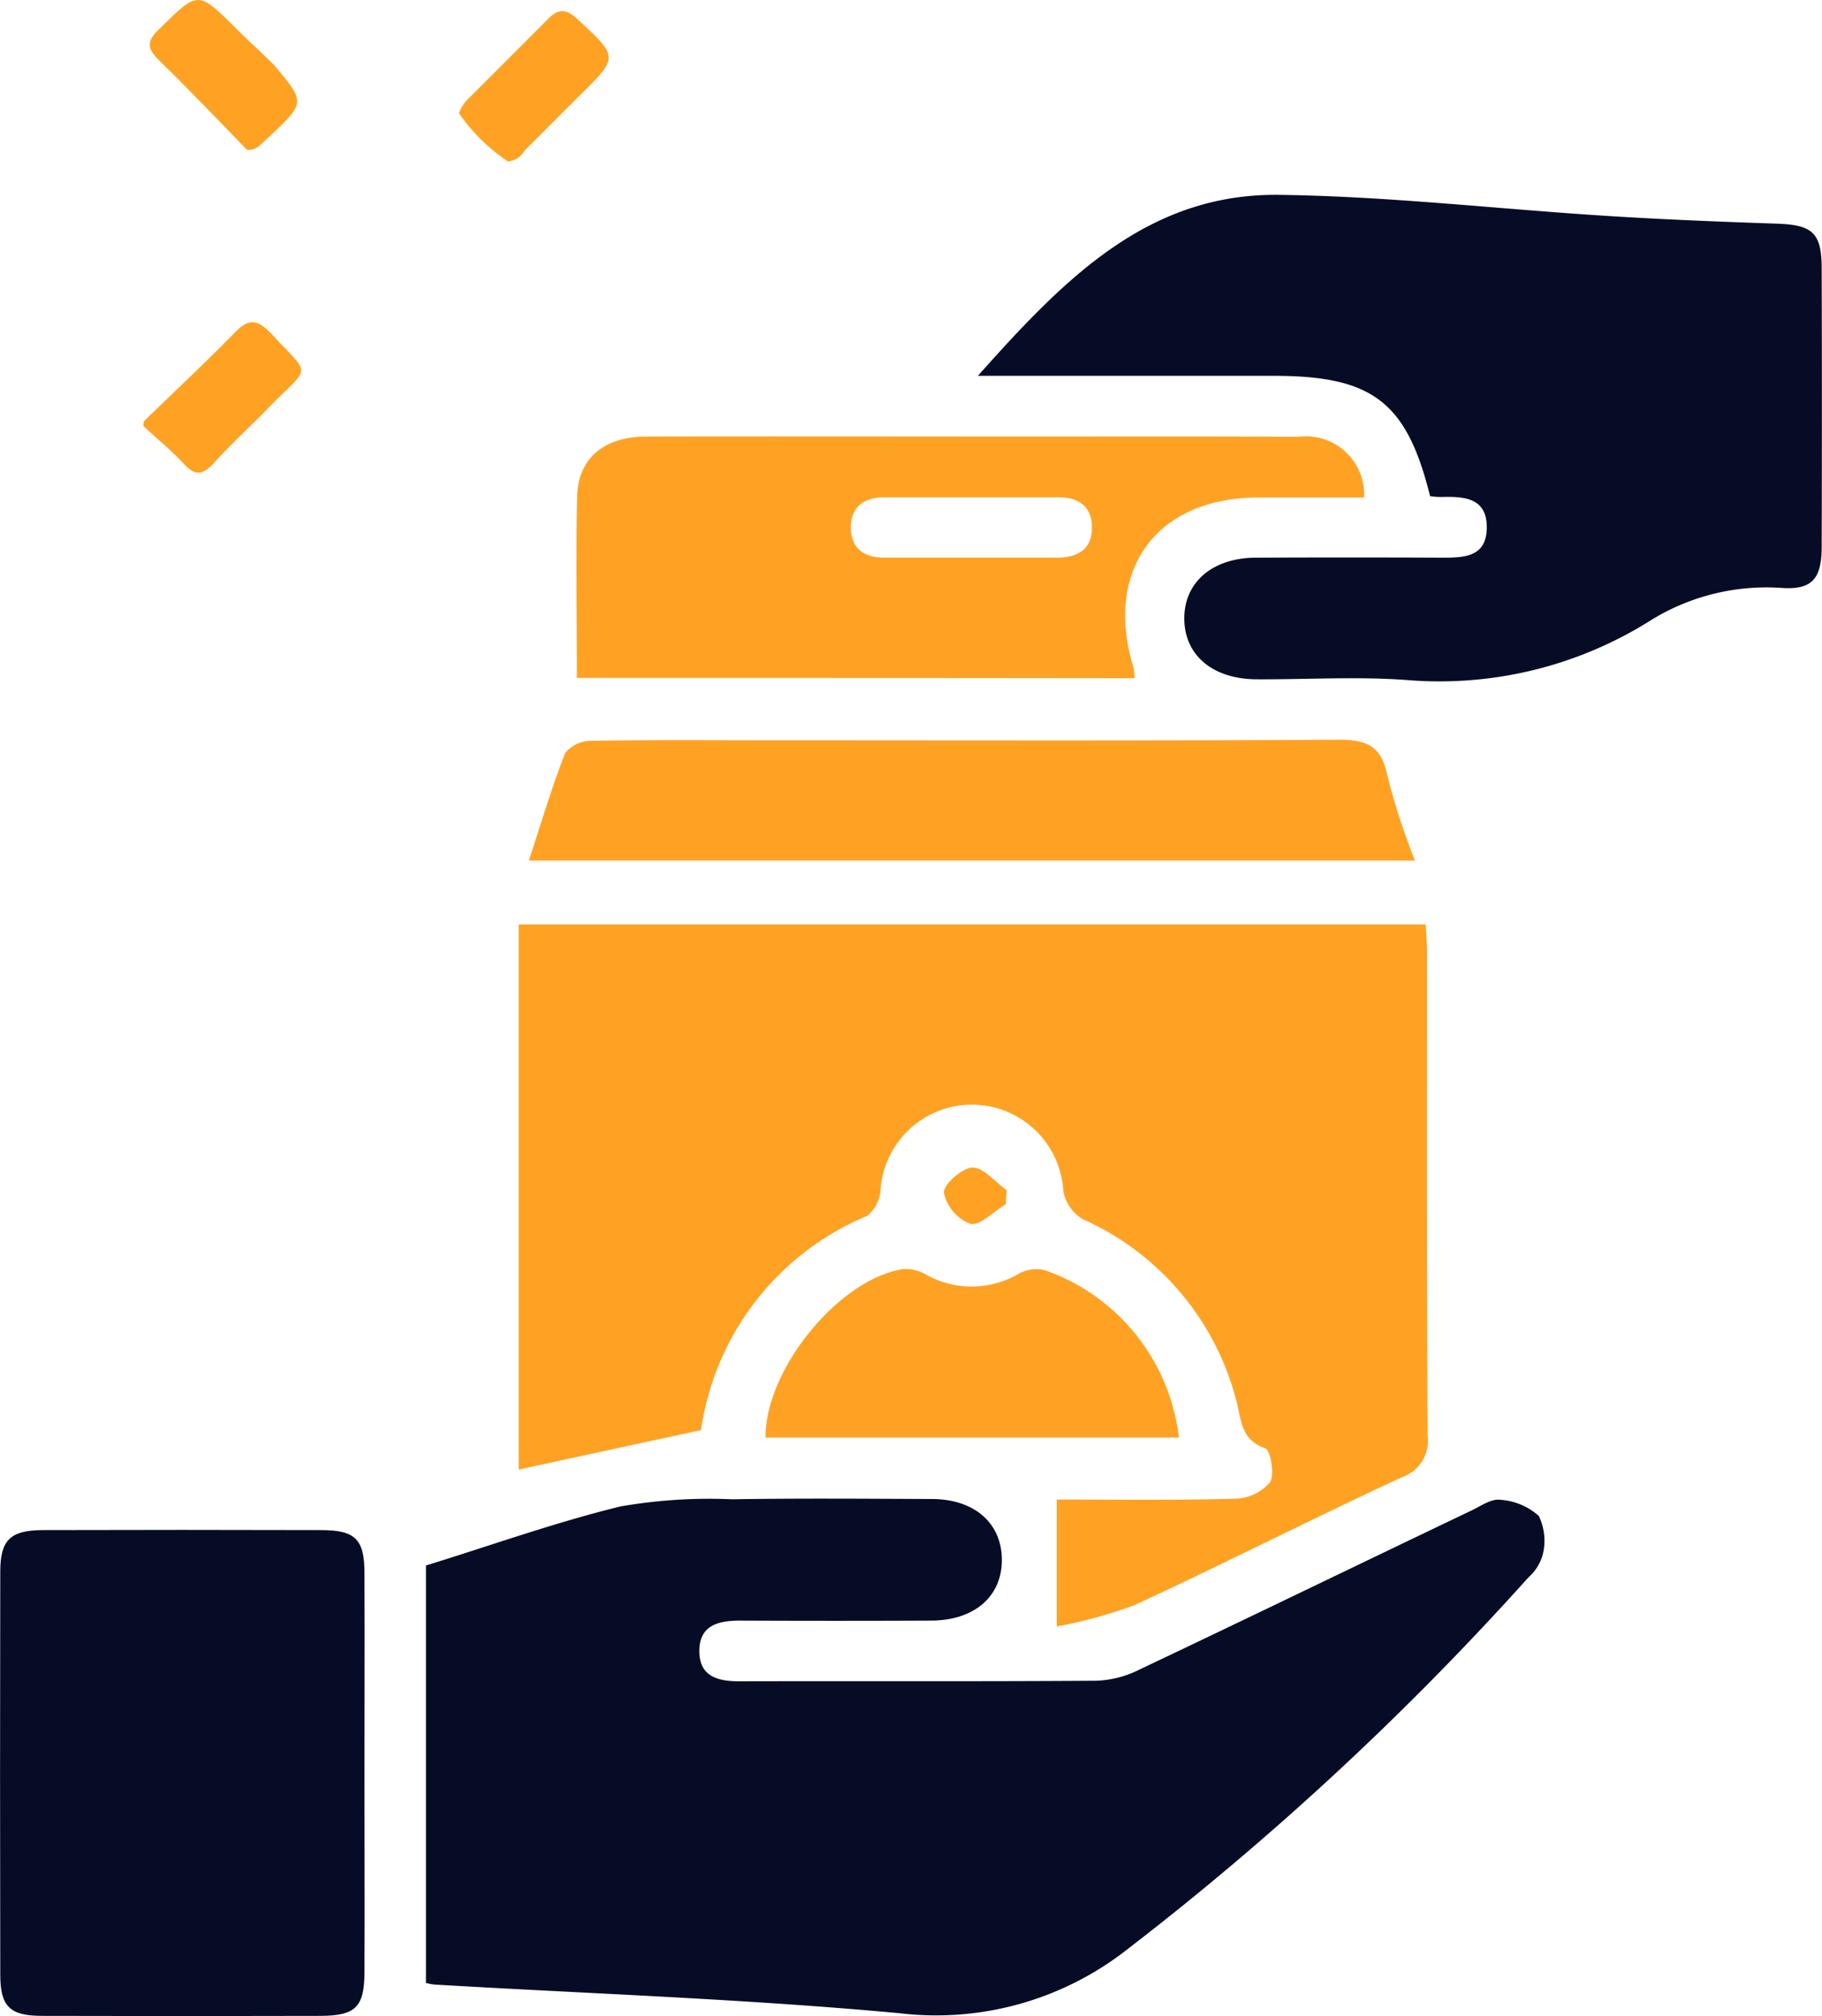
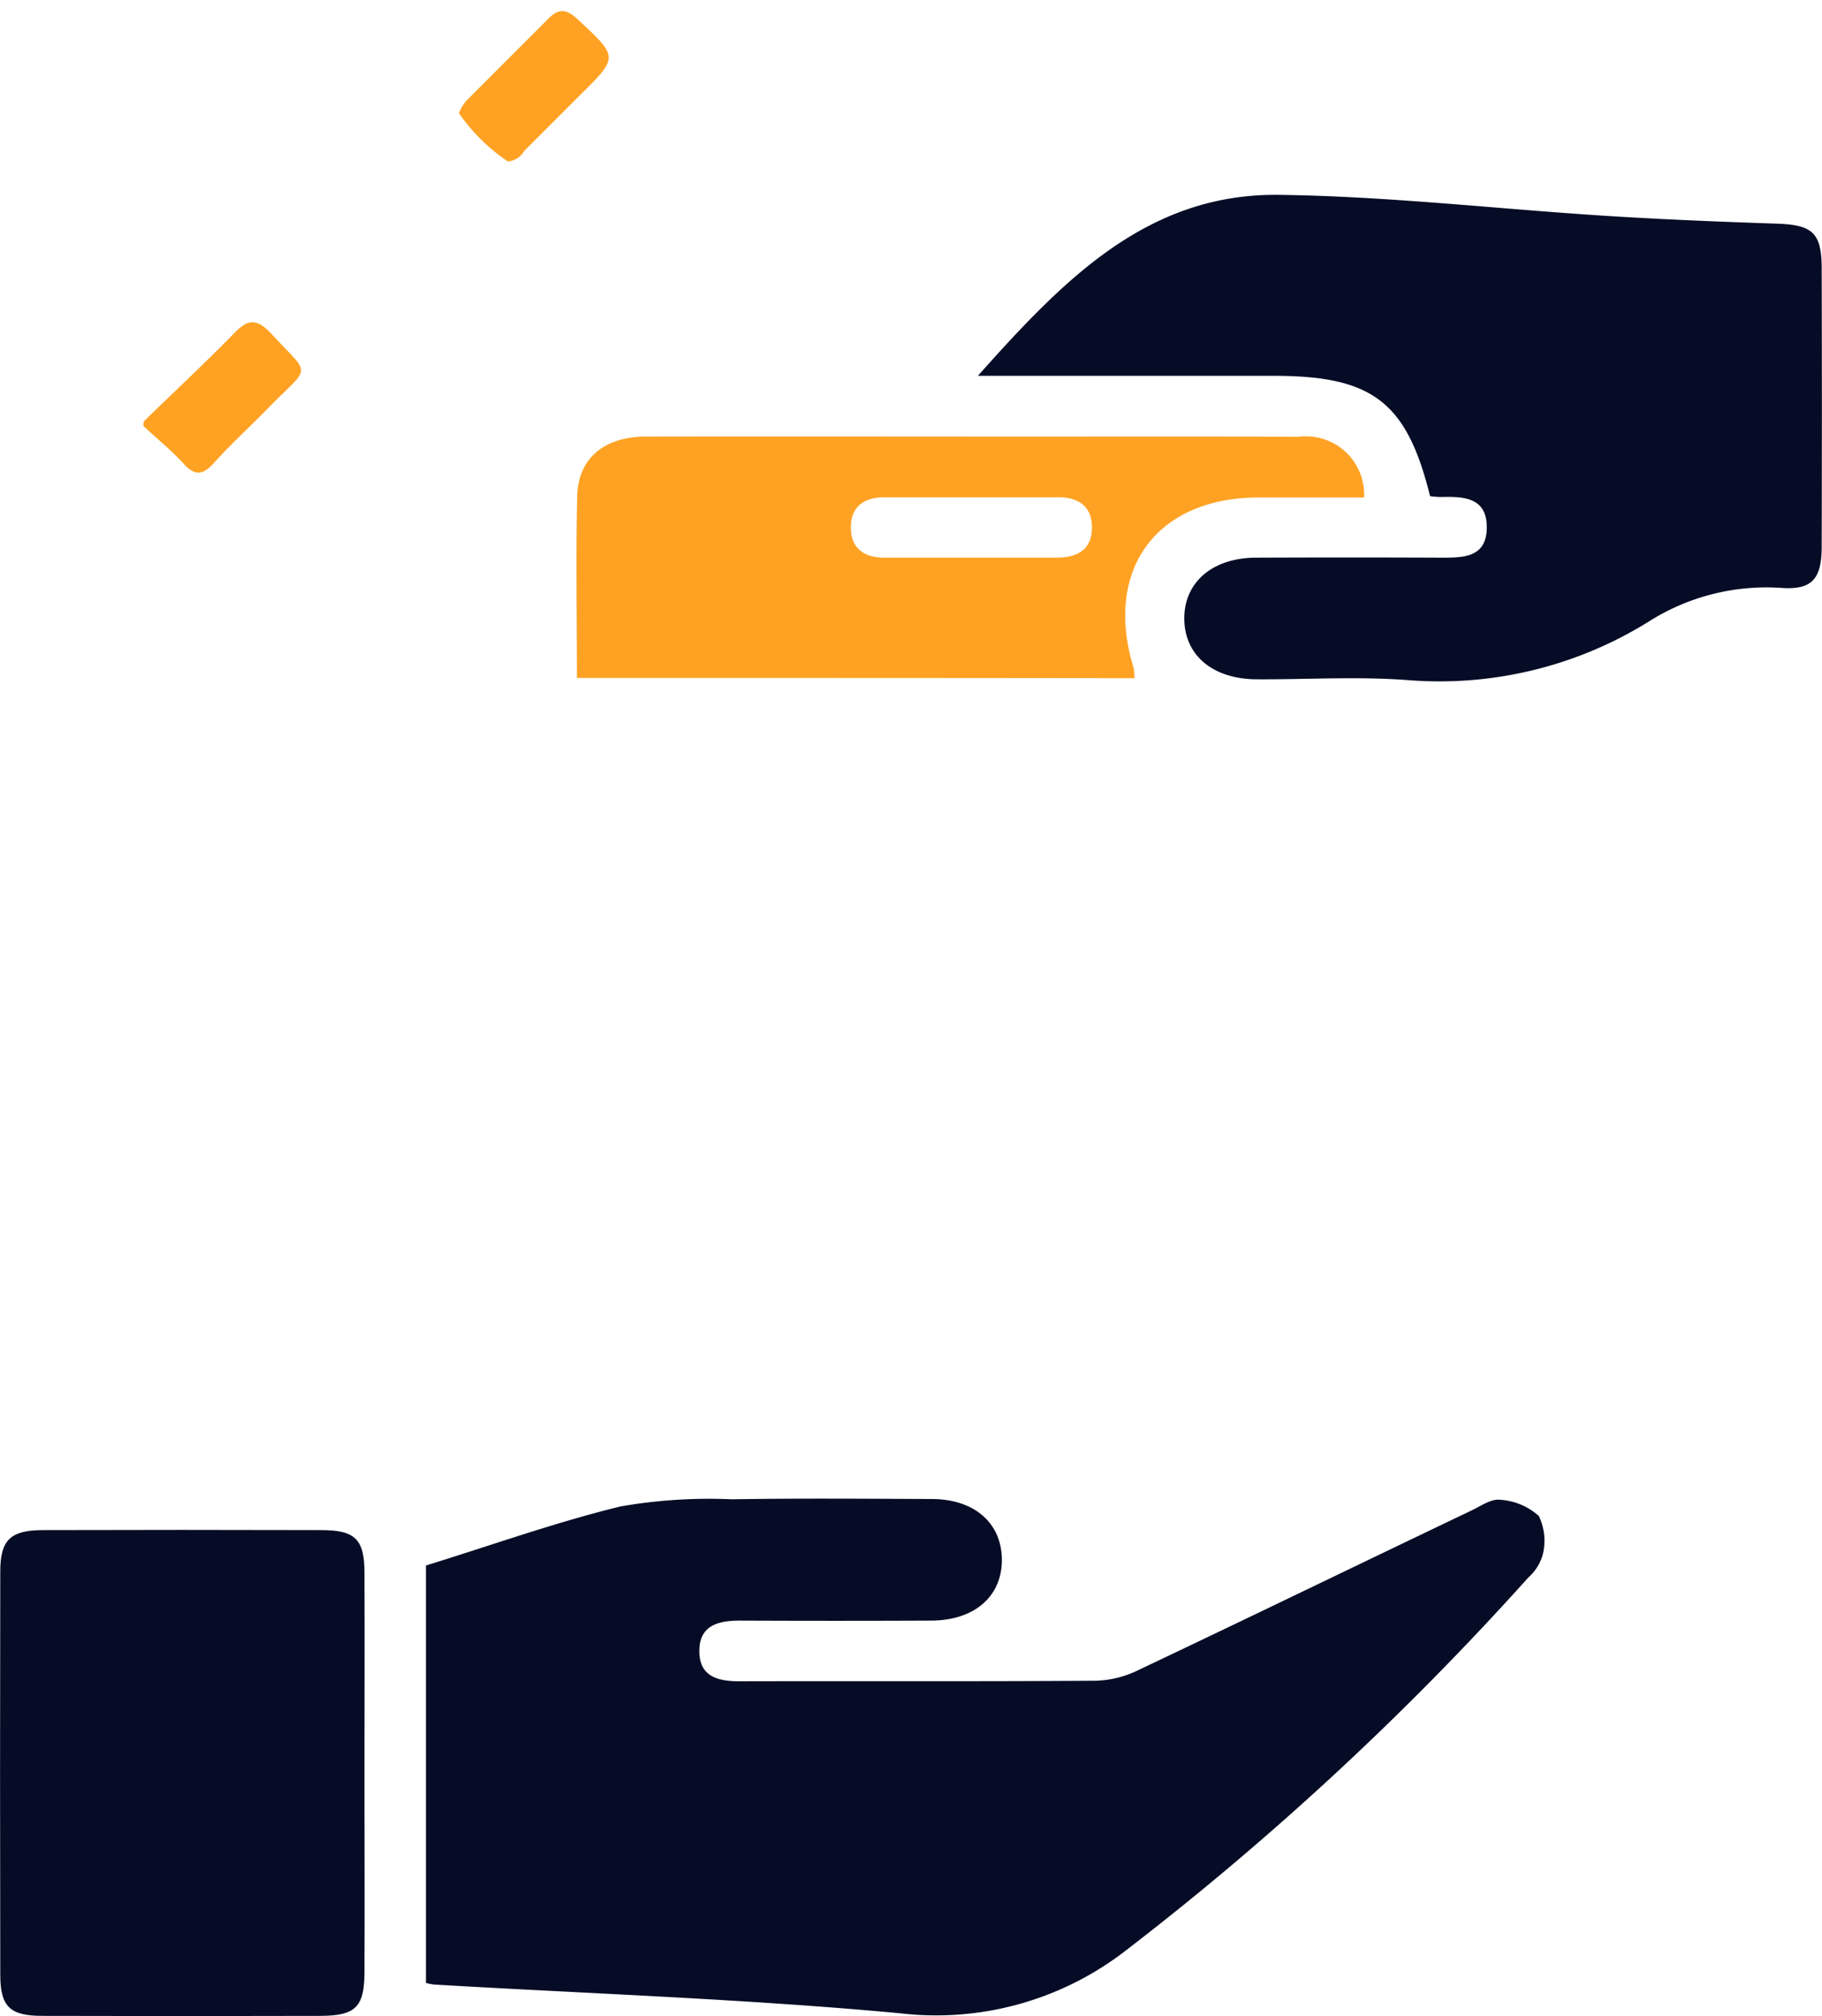
<svg xmlns="http://www.w3.org/2000/svg" width="73.86" height="81.691">
  <defs>
    <style>
            .cls-1{fill:#ffa223}.cls-2{fill:#060c26}
        </style>
  </defs>
  <g id="Group_18692" data-name="Group 18692">
    <g id="Group_18691" data-name="Group 18691" transform="translate(5.813)">
-       <path id="Path_12269" data-name="Path 12269" class="cls-1" d="M750.819 670.975c-1.168-1.2-2.307-2.395-3.5-3.563-.526-.5-.643-.789-.058-1.343 1.577-1.548 1.548-1.577 3.154.029.5.5.993.935 1.489 1.431 1.285 1.519 1.285 1.519-.2 2.921-.272.203-.447.55-.885.525z" transform="translate(-746.613 -664.9)" />
      <path id="Path_12270" data-name="Path 12270" class="cls-1" d="M746 713.789a.5.5 0 0 1 .029-.2c1.2-1.168 2.424-2.307 3.592-3.5.555-.584.905-.73 1.548-.058 1.635 1.782 1.635 1.256-.029 2.95-.759.789-1.577 1.519-2.307 2.337-.467.5-.789.467-1.227-.029-.496-.536-1.08-1.003-1.606-1.5z" transform="translate(-746 -696.528)" />
      <path id="Path_12271" data-name="Path 12271" class="cls-1" d="M791.785 672.539a7.458 7.458 0 0 1-1.986-1.957 1.59 1.59 0 0 1 .321-.526l3.242-3.242c.438-.467.759-.5 1.256-.029 1.636 1.519 1.665 1.519.088 3.066l-2.249 2.249a.874.874 0 0 1-.672.439z" transform="translate(-777.007 -665.996)" />
    </g>
    <g id="Delivery-01" transform="translate(0 7.895)">
-       <path id="Path_22640" data-name="Path 22640" class="cls-1" d="M432.789 534.686c-2.57.556-4.952 1.068-7.389 1.6V514.2h36.766c.022.367.056.768.056 1.157 0 6.521-.011 13.042.022 19.551a1.555 1.555 0 0 1-1.024 1.68c-3.639 1.68-7.211 3.505-10.849 5.185a18.746 18.746 0 0 1-3.16.868V537.5c2.27 0 4.763.033 7.244-.033a1.92 1.92 0 0 0 1.4-.668c.2-.312.022-1.3-.2-1.38-1-.345-.957-1.168-1.168-1.936a11.085 11.085 0 0 0-6.22-7.344 1.689 1.689 0 0 1-.79-1.124 3.712 3.712 0 0 0-7.411-.045 1.458 1.458 0 0 1-.545 1.035 11.124 11.124 0 0 0-6.732 8.681z" transform="translate(-404.372 -484.633)" />
      <path id="Path_22641" data-name="Path 22641" class="cls-2" d="M391.6 742.883v-16.914c2.671-.823 5.241-1.747 7.89-2.393a21 21 0 0 1 4.518-.289c2.7-.044 5.408-.022 8.123-.011 1.7.011 2.793.968 2.815 2.426.022 1.5-1.091 2.493-2.86 2.5q-3.872.017-7.745 0c-.868 0-1.636.178-1.658 1.191-.022 1.1.779 1.279 1.691 1.268 4.8-.011 9.592.011 14.388-.022a4.189 4.189 0 0 0 1.747-.445c4.507-2.136 9-4.317 13.5-6.465.367-.178.779-.467 1.124-.423a2.585 2.585 0 0 1 1.58.657 2.312 2.312 0 0 1 .156 1.58 1.935 1.935 0 0 1-.579.912 121.082 121.082 0 0 1-16.3 15.1 12.543 12.543 0 0 1-9.169 2.559c-6.232-.579-12.507-.79-18.761-1.157a1.83 1.83 0 0 1-.46-.074z" transform="translate(-374.333 -670.43)" />
      <path id="Path_22642" data-name="Path 22642" class="cls-2" d="M611.027 260.7c-.946-3.817-2.337-4.874-6.331-4.874h-12c3.472-3.895 6.866-7.4 12.207-7.333 4.451.056 8.9.579 13.364.857 2.292.145 4.584.234 6.877.312 1.38.056 1.747.378 1.758 1.758q.017 5.658 0 11.317c0 1.313-.378 1.78-1.669 1.68a8.908 8.908 0 0 0-5.363 1.38 16.055 16.055 0 0 1-9.737 2.359c-2.036-.156-4.095-.022-6.142-.033-1.769-.011-2.916-.968-2.927-2.448s1.135-2.47 2.893-2.481c2.5-.011 5-.011 7.5 0 .9 0 1.858.011 1.869-1.213s-.924-1.269-1.836-1.246a3.081 3.081 0 0 1-.463-.035z" transform="translate(-553.055 -248.492)" />
      <path id="Path_22643" data-name="Path 22643" class="cls-2" d="M251.2 744.593c0 2.66.011 5.319 0 7.99-.011 1.38-.367 1.725-1.758 1.736-3.772.011-7.533.011-11.306 0-1.313 0-1.7-.378-1.7-1.669q-.017-8.162 0-16.335c0-1.28.412-1.669 1.7-1.68 3.772-.011 7.533-.011 11.306 0 1.38 0 1.758.367 1.758 1.736.011 2.736 0 5.473 0 8.222z" transform="translate(-236.425 -680.53)" />
      <path id="Path_22644" data-name="Path 22644" class="cls-1" d="M446.465 346.242c0-2.537-.044-4.952.011-7.355.033-1.547 1.1-2.426 2.8-2.426 5.252-.011 10.493 0 15.746 0 3.561 0 7.133-.011 10.694.011a2.358 2.358 0 0 1 2.659 2.459h-4.3c-4.128.011-6.265 2.949-5.041 6.91a2.037 2.037 0 0 1 .033.412c-7.49-.011-14.967-.011-22.602-.011zm16.035-7.322h-3.561c-.812 0-1.369.367-1.369 1.224s.545 1.224 1.358 1.224h6.988c.868 0 1.458-.356 1.424-1.28-.022-.857-.612-1.18-1.413-1.168z" transform="translate(-423.078 -326.667)" />
-       <path id="Path_22645" data-name="Path 22645" class="cls-1" d="M465.02 451.793H429.1c.49-1.5.924-2.949 1.469-4.351a1.335 1.335 0 0 1 1.046-.5c2.459-.045 4.918-.022 7.378-.022 7.622 0 15.245.022 22.856-.022 1.135-.011 1.8.189 2.047 1.435a27.664 27.664 0 0 0 1.124 3.46z" transform="translate(-407.66 -424.818)" />
-       <path id="Path_22646" data-name="Path 22646" class="cls-1" d="M532.058 646.436H515.3c-.011-2.76 2.96-6.4 5.553-6.821a1.6 1.6 0 0 1 .9.189 3.781 3.781 0 0 0 3.861-.033 1.478 1.478 0 0 1 1.024-.111 8.186 8.186 0 0 1 5.42 6.776z" transform="translate(-484.268 -596.082)" />
-       <path id="Path_22647" data-name="Path 22647" class="cls-1" d="M582.806 604.18c-.49.289-1.035.879-1.447.8a1.755 1.755 0 0 1-1.068-1.257c-.033-.323.734-1.013 1.157-1.024.456 0 .924.59 1.391.924a4.515 4.515 0 0 0-.033.557z" transform="translate(-542.026 -563.285)" />
    </g>
  </g>
</svg>